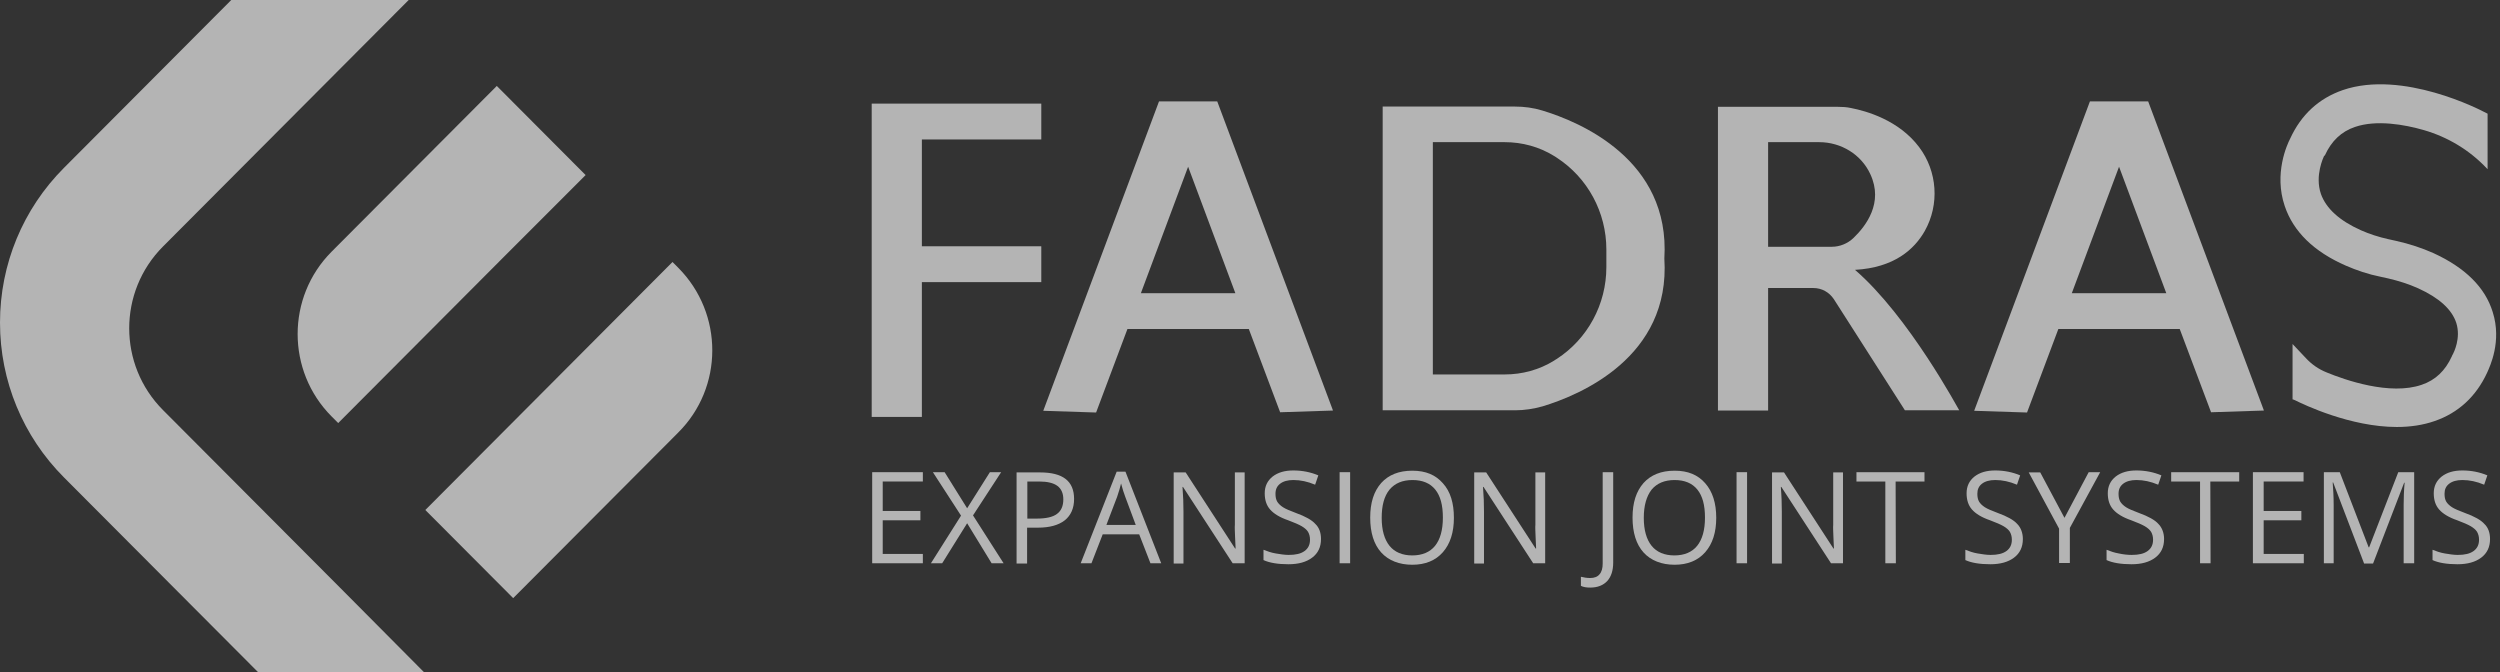
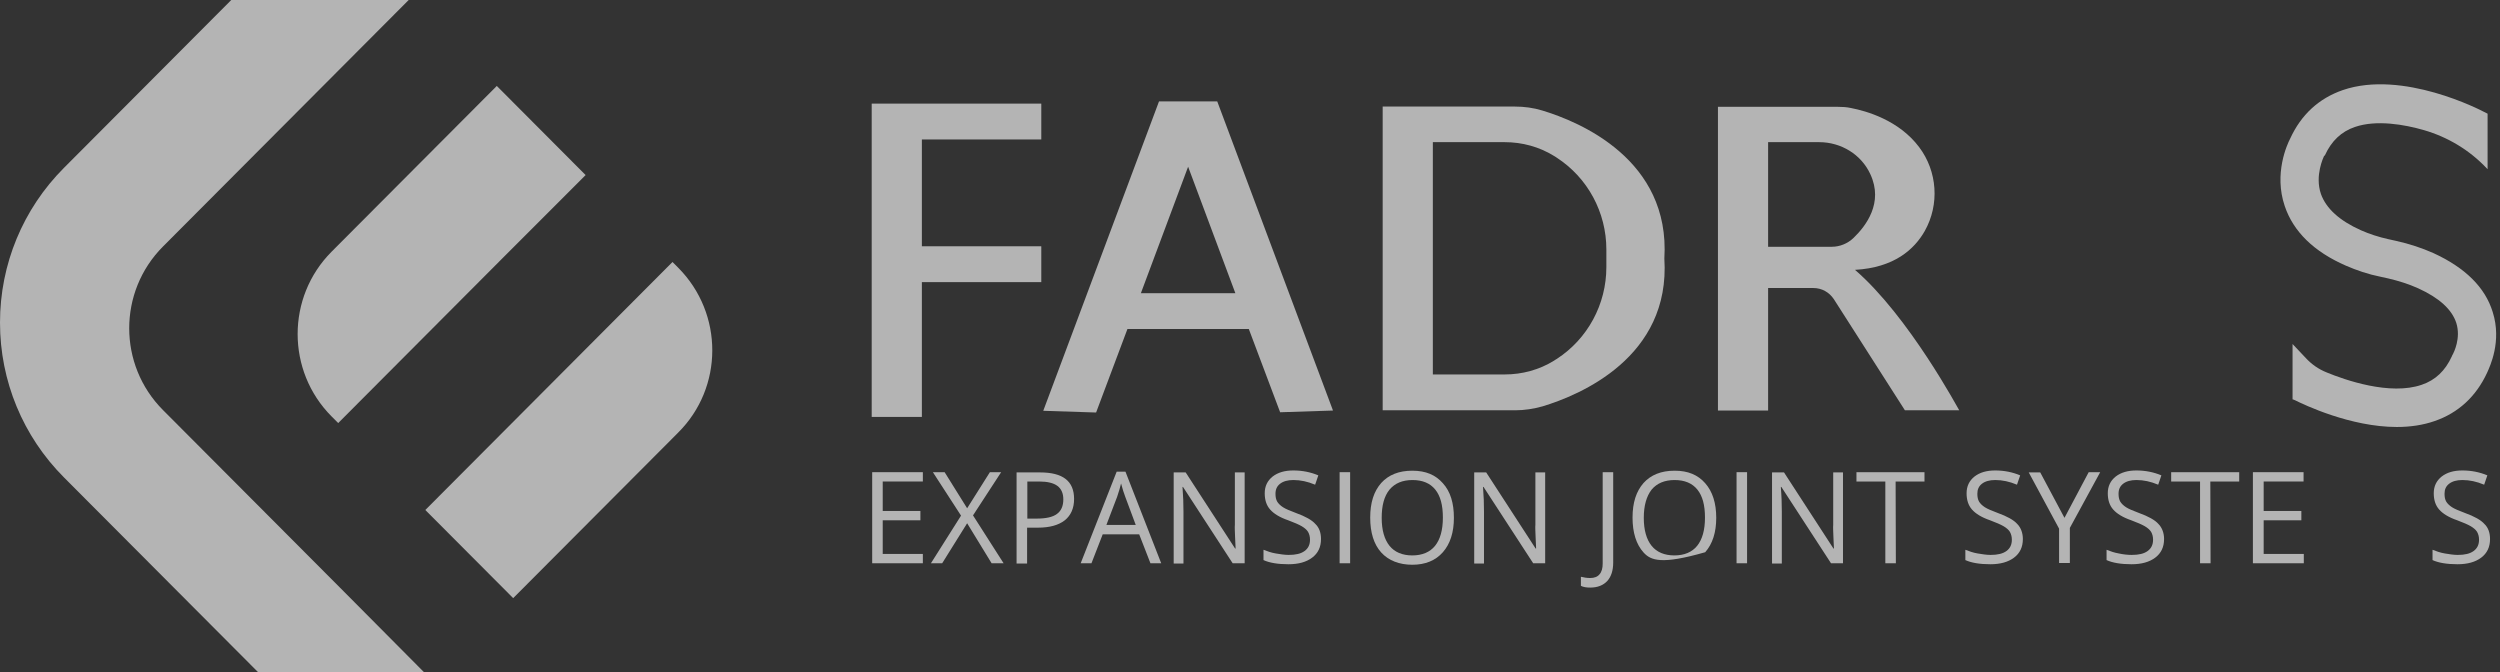
<svg xmlns="http://www.w3.org/2000/svg" width="186" height="50" viewBox="0 0 186 50" fill="none">
  <rect x="0" y="0" width="186" height="50" fill="#333333" stroke="none" />
  <g clip-path="url(#clip0_443_1111)">
    <path d="M50.471 19.931L50.034 19.492L43.861 25.685L37.817 31.75L31.644 37.943L38.181 44.501L44.28 38.382L50.38 32.262L50.452 32.189C53.839 28.827 53.839 23.328 50.471 19.931Z" fill="white" fill-opacity="0.63" />
    <path d="M24.671 18.725C21.302 22.104 21.302 27.603 24.671 30.983L25.162 31.476L31.335 25.283L37.38 19.218L43.57 13.025L36.961 6.394L30.861 12.514L24.671 18.725Z" fill="white" fill-opacity="0.63" />
    <path d="M25.599 44.026L19.136 37.541L19.063 37.468L12.599 30.983L12.126 30.508C8.776 27.146 8.776 21.703 12.126 18.341L12.162 18.305L18.207 12.24L24.307 6.12L30.406 0H17.206L11.671 5.554L5.499 11.746L4.752 12.495C1.711 15.546 0 19.657 0 24.004C0 28.352 1.711 32.462 4.752 35.513L6.354 37.121L6.427 37.194L12.891 43.679L19.191 50H31.535L25.672 44.099L25.599 44.026Z" fill="white" fill-opacity="0.63" />
    <path d="M68.66 41.907H64.891V35.13H68.66V35.824H65.674V38.016H68.478V38.71H65.674V41.213H68.66V41.907Z" fill="white" fill-opacity="0.63" />
    <path d="M74.668 41.907H73.776L71.955 38.93L70.098 41.907H69.261L71.5 38.363L69.406 35.13H70.28L71.955 37.815L73.648 35.13H74.486L72.392 38.345L74.668 41.907Z" fill="white" fill-opacity="0.63" />
    <path d="M79.912 37.121C79.912 37.815 79.675 38.345 79.22 38.711C78.747 39.076 78.091 39.258 77.217 39.258H76.416V41.926H75.633V35.148H77.381C79.074 35.148 79.912 35.788 79.912 37.121ZM76.416 38.583H77.126C77.818 38.583 78.328 38.473 78.637 38.236C78.947 38.016 79.111 37.651 79.111 37.158C79.111 36.701 78.965 36.372 78.674 36.153C78.382 35.934 77.927 35.824 77.308 35.824H76.434V38.583H76.416Z" fill="white" fill-opacity="0.63" />
    <path d="M85.593 41.907L84.755 39.752H82.042L81.205 41.907H80.403L83.08 35.093H83.735L86.394 41.907H85.593ZM84.5 39.057L83.717 36.957C83.608 36.683 83.517 36.372 83.408 35.97C83.335 36.262 83.244 36.591 83.116 36.957L82.315 39.057H84.5Z" fill="white" fill-opacity="0.63" />
    <path d="M92.602 41.907H91.71L88.014 36.226H87.978C88.032 36.902 88.05 37.505 88.05 38.071V41.926H87.322V35.148H88.214L91.892 40.811H91.929C91.929 40.72 91.91 40.464 91.892 40.008C91.874 39.551 91.856 39.222 91.874 39.039V35.148H92.602V41.907Z" fill="white" fill-opacity="0.63" />
    <path d="M98.283 40.099C98.283 40.702 98.064 41.158 97.627 41.487C97.191 41.816 96.608 41.98 95.861 41.98C95.06 41.98 94.441 41.871 94.004 41.67V40.903C94.277 41.012 94.587 41.122 94.915 41.177C95.242 41.231 95.57 41.286 95.88 41.286C96.408 41.286 96.79 41.195 97.063 40.994C97.336 40.793 97.464 40.519 97.464 40.154C97.464 39.916 97.409 39.733 97.318 39.569C97.227 39.423 97.063 39.277 96.845 39.149C96.626 39.021 96.28 38.875 95.843 38.71C95.206 38.491 94.769 38.217 94.496 37.907C94.223 37.596 94.095 37.194 94.095 36.701C94.095 36.171 94.296 35.769 94.678 35.459C95.079 35.148 95.588 35.002 96.226 35.002C96.899 35.002 97.518 35.13 98.083 35.367L97.846 36.062C97.282 35.824 96.754 35.714 96.226 35.714C95.807 35.714 95.479 35.806 95.242 35.988C95.006 36.171 94.896 36.409 94.896 36.737C94.896 36.975 94.933 37.158 95.024 37.322C95.115 37.468 95.261 37.614 95.461 37.742C95.661 37.87 95.971 37.998 96.408 38.162C97.118 38.418 97.609 38.692 97.864 38.984C98.156 39.258 98.283 39.66 98.283 40.099Z" fill="white" fill-opacity="0.63" />
    <path d="M99.667 41.907V35.13H100.45V41.907H99.667Z" fill="white" fill-opacity="0.63" />
    <path d="M108.17 38.528C108.17 39.606 107.896 40.464 107.35 41.085C106.804 41.706 106.039 42.017 105.074 42.017C104.109 42.017 103.308 41.706 102.762 41.104C102.216 40.501 101.943 39.624 101.943 38.51C101.943 37.395 102.216 36.555 102.762 35.934C103.308 35.331 104.073 35.02 105.074 35.02C106.076 35.02 106.804 35.331 107.35 35.952C107.915 36.573 108.17 37.432 108.17 38.528ZM102.798 38.528C102.798 39.441 102.999 40.135 103.381 40.61C103.763 41.085 104.346 41.323 105.074 41.323C105.803 41.323 106.385 41.085 106.768 40.61C107.15 40.135 107.35 39.441 107.35 38.51C107.35 37.578 107.168 36.902 106.786 36.427C106.403 35.952 105.839 35.715 105.092 35.715C104.346 35.715 103.782 35.952 103.381 36.427C102.98 36.92 102.798 37.614 102.798 38.528Z" fill="white" fill-opacity="0.63" />
    <path d="M114.961 41.907H114.069L110.373 36.226H110.336C110.391 36.902 110.409 37.505 110.409 38.071V41.926H109.681V35.148H110.573L114.251 40.811H114.287C114.287 40.72 114.269 40.464 114.251 40.008C114.233 39.551 114.214 39.222 114.233 39.039V35.148H114.961V41.907Z" fill="white" fill-opacity="0.63" />
    <path d="M118.311 43.716C118.02 43.716 117.801 43.679 117.619 43.588V42.912C117.838 42.967 118.074 43.004 118.311 43.004C118.62 43.004 118.857 42.912 119.003 42.729C119.167 42.547 119.24 42.273 119.24 41.926V35.13H120.022V41.853C120.022 42.437 119.877 42.894 119.585 43.223C119.276 43.551 118.857 43.716 118.311 43.716Z" fill="white" fill-opacity="0.63" />
-     <path d="M127.688 38.528C127.688 39.606 127.415 40.464 126.868 41.085C126.322 41.706 125.557 42.017 124.592 42.017C123.627 42.017 122.826 41.706 122.28 41.104C121.734 40.501 121.461 39.624 121.461 38.51C121.461 37.395 121.734 36.555 122.28 35.934C122.826 35.331 123.591 35.02 124.592 35.02C125.594 35.02 126.322 35.331 126.868 35.952C127.415 36.573 127.688 37.432 127.688 38.528ZM122.298 38.528C122.298 39.441 122.499 40.135 122.881 40.61C123.263 41.085 123.846 41.323 124.574 41.323C125.303 41.323 125.885 41.085 126.268 40.61C126.65 40.135 126.85 39.441 126.85 38.51C126.85 37.578 126.668 36.902 126.286 36.427C125.903 35.952 125.339 35.715 124.592 35.715C123.846 35.715 123.282 35.952 122.881 36.427C122.499 36.92 122.298 37.614 122.298 38.528Z" fill="white" fill-opacity="0.63" />
+     <path d="M127.688 38.528C127.688 39.606 127.415 40.464 126.868 41.085C123.627 42.017 122.826 41.706 122.28 41.104C121.734 40.501 121.461 39.624 121.461 38.51C121.461 37.395 121.734 36.555 122.28 35.934C122.826 35.331 123.591 35.02 124.592 35.02C125.594 35.02 126.322 35.331 126.868 35.952C127.415 36.573 127.688 37.432 127.688 38.528ZM122.298 38.528C122.298 39.441 122.499 40.135 122.881 40.61C123.263 41.085 123.846 41.323 124.574 41.323C125.303 41.323 125.885 41.085 126.268 40.61C126.65 40.135 126.85 39.441 126.85 38.51C126.85 37.578 126.668 36.902 126.286 36.427C125.903 35.952 125.339 35.715 124.592 35.715C123.846 35.715 123.282 35.952 122.881 36.427C122.499 36.92 122.298 37.614 122.298 38.528Z" fill="white" fill-opacity="0.63" />
    <path d="M129.199 41.907V35.13H129.982V41.907H129.199Z" fill="white" fill-opacity="0.63" />
    <path d="M137.119 41.907H136.227L132.531 36.226H132.494C132.549 36.902 132.567 37.505 132.567 38.071V41.926H131.839V35.148H132.731L136.409 40.811H136.445C136.445 40.72 136.427 40.464 136.409 40.008C136.391 39.551 136.373 39.222 136.391 39.039V35.148H137.119V41.907Z" fill="white" fill-opacity="0.63" />
    <path d="M141.052 41.907H140.269V35.824H138.12V35.13H143.182V35.824H141.034L141.052 41.907Z" fill="white" fill-opacity="0.63" />
    <path d="M150.501 40.099C150.501 40.702 150.283 41.158 149.846 41.487C149.409 41.816 148.826 41.98 148.08 41.98C147.279 41.98 146.66 41.871 146.223 41.67V40.903C146.496 41.012 146.805 41.122 147.133 41.177C147.461 41.231 147.789 41.286 148.098 41.286C148.626 41.286 149.008 41.195 149.282 40.994C149.555 40.793 149.682 40.519 149.682 40.154C149.682 39.916 149.627 39.733 149.536 39.569C149.445 39.423 149.282 39.277 149.063 39.149C148.845 39.021 148.499 38.875 148.062 38.71C147.424 38.491 146.987 38.217 146.714 37.907C146.441 37.596 146.314 37.194 146.314 36.701C146.314 36.171 146.514 35.769 146.896 35.459C147.297 35.148 147.807 35.002 148.444 35.002C149.118 35.002 149.737 35.13 150.301 35.367L150.064 36.062C149.5 35.824 148.972 35.714 148.444 35.714C148.025 35.714 147.698 35.806 147.461 35.988C147.224 36.171 147.115 36.409 147.115 36.737C147.115 36.975 147.151 37.158 147.242 37.322C147.333 37.468 147.479 37.614 147.679 37.742C147.88 37.87 148.189 37.998 148.626 38.162C149.336 38.418 149.828 38.692 150.083 38.984C150.356 39.258 150.501 39.66 150.501 40.099Z" fill="white" fill-opacity="0.63" />
    <path d="M153.597 38.528L155.399 35.13H156.255L153.997 39.277V41.889H153.196V39.332L150.938 35.148H151.794L153.597 38.528Z" fill="white" fill-opacity="0.63" />
    <path d="M161.007 40.099C161.007 40.702 160.789 41.158 160.352 41.487C159.915 41.816 159.332 41.98 158.585 41.98C157.784 41.98 157.165 41.871 156.728 41.67V40.903C157.001 41.012 157.311 41.122 157.639 41.177C157.966 41.25 158.294 41.286 158.604 41.286C159.132 41.286 159.514 41.195 159.787 40.994C160.06 40.793 160.188 40.519 160.188 40.154C160.188 39.916 160.133 39.733 160.042 39.569C159.951 39.423 159.787 39.277 159.569 39.149C159.35 39.021 159.004 38.875 158.567 38.71C157.93 38.491 157.493 38.217 157.22 37.907C156.947 37.596 156.819 37.194 156.819 36.701C156.819 36.171 157.02 35.769 157.402 35.459C157.803 35.148 158.312 35.002 158.95 35.002C159.623 35.002 160.242 35.13 160.807 35.367L160.57 36.062C160.006 35.824 159.478 35.714 158.95 35.714C158.531 35.714 158.203 35.806 157.966 35.988C157.73 36.171 157.62 36.409 157.62 36.737C157.62 36.975 157.657 37.158 157.748 37.322C157.839 37.468 157.985 37.614 158.185 37.742C158.385 37.87 158.695 37.998 159.132 38.162C159.842 38.418 160.333 38.692 160.588 38.984C160.861 39.258 161.007 39.66 161.007 40.099Z" fill="white" fill-opacity="0.63" />
    <path d="M164.466 41.907H163.684V35.824H161.535V35.13H166.597V35.824H164.448L164.466 41.907Z" fill="white" fill-opacity="0.63" />
    <path d="M171.385 41.907H167.616V35.13H171.385V35.824H168.417V38.016H171.221V38.71H168.417V41.213H171.403V41.907H171.385Z" fill="white" fill-opacity="0.63" />
-     <path d="M175.882 41.907L173.588 35.897H173.552C173.588 36.372 173.625 36.938 173.625 37.596V41.907H172.896V35.13H174.08L176.228 40.72H176.265L178.431 35.13H179.615V41.907H178.832V37.541C178.832 37.048 178.85 36.5 178.905 35.915H178.868L176.556 41.926H175.882V41.907Z" fill="white" fill-opacity="0.63" />
    <path d="M185.259 40.099C185.259 40.702 185.041 41.158 184.604 41.487C184.167 41.816 183.584 41.98 182.838 41.98C182.036 41.98 181.417 41.871 180.98 41.67V40.903C181.254 41.012 181.563 41.122 181.891 41.177C182.219 41.231 182.546 41.286 182.856 41.286C183.384 41.286 183.766 41.195 184.039 40.994C184.312 40.793 184.44 40.519 184.44 40.154C184.44 39.916 184.385 39.733 184.294 39.569C184.203 39.423 184.039 39.277 183.821 39.149C183.602 39.021 183.256 38.875 182.819 38.71C182.182 38.491 181.745 38.217 181.472 37.907C181.199 37.596 181.071 37.194 181.071 36.701C181.071 36.171 181.272 35.769 181.654 35.459C182.055 35.148 182.564 35.002 183.202 35.002C183.875 35.002 184.494 35.13 185.059 35.367L184.822 36.062C184.258 35.824 183.73 35.714 183.202 35.714C182.783 35.714 182.455 35.806 182.219 35.988C181.982 36.171 181.873 36.409 181.873 36.737C181.873 36.975 181.909 37.158 182 37.322C182.091 37.468 182.237 37.614 182.437 37.742C182.637 37.87 182.947 37.998 183.384 38.162C184.094 38.418 184.585 38.692 184.84 38.984C185.132 39.258 185.259 39.66 185.259 40.099Z" fill="white" fill-opacity="0.63" />
    <path d="M77.472 10.376V7.709H68.587H64.854V31.019H68.587V20.99H77.472V18.323H68.587V10.376H77.472Z" fill="white" fill-opacity="0.63" />
    <path d="M95.242 30.672L99.175 30.544L90.563 7.545H86.23L77.618 30.563L81.55 30.691L83.881 24.479H92.912L95.242 30.672ZM84.882 21.812L88.396 12.404L91.91 21.812H84.882Z" fill="white" fill-opacity="0.63" />
-     <path d="M164.503 30.672L168.436 30.544L159.824 7.545H155.49L146.878 30.563L150.811 30.691L153.141 24.479H162.172L164.503 30.672ZM154.143 21.812L157.657 12.404L161.171 21.812H154.143Z" fill="white" fill-opacity="0.63" />
    <path d="M114.742 8.221C114.087 8.02 113.395 7.928 112.703 7.928H102.871V30.526H112.721C113.413 30.526 114.105 30.417 114.761 30.234C117.546 29.394 124.301 26.58 123.828 19.236C124.283 11.874 117.528 9.061 114.742 8.221ZM119.513 19.163V19.876C119.513 22.634 118.129 25.21 115.817 26.708C115.744 26.745 115.671 26.799 115.616 26.836C114.524 27.512 113.249 27.859 111.957 27.859H106.604V10.577H111.957C113.249 10.577 114.524 10.924 115.616 11.6C115.689 11.637 115.762 11.692 115.817 11.728C118.129 13.226 119.513 15.802 119.513 18.561V19.163Z" fill="white" fill-opacity="0.63" />
    <path d="M138.011 20.077C140.924 19.912 142.417 18.561 143.2 17.191C144.311 15.217 144.147 12.751 142.782 10.943C141.27 8.933 138.849 8.257 137.72 8.038C137.392 7.965 137.046 7.947 136.718 7.947H127.815V30.544H131.548V21.429H134.916C135.535 21.429 136.099 21.739 136.445 22.269L141.725 30.526H145.767C145.749 30.526 142.035 23.548 138.011 20.077ZM136.282 18.36H131.548V10.577H135.353C136.973 10.577 138.485 11.491 139.158 12.97C140.141 15.09 138.831 16.807 137.902 17.702C137.465 18.122 136.882 18.36 136.282 18.36Z" fill="white" fill-opacity="0.63" />
    <path d="M185.459 23.219C184.895 21.374 183.402 19.912 181.053 18.834C180.198 18.451 179.251 18.14 178.268 17.921L177.685 17.793C176.957 17.629 176.283 17.41 175.664 17.136C174.062 16.423 173.06 15.51 172.678 14.432C172.205 13.062 172.878 11.692 172.896 11.637L172.915 11.6L172.969 11.564C173.461 10.486 174.189 9.792 175.209 9.445C176.811 8.897 178.887 9.262 180.343 9.682C182.109 10.194 183.73 11.162 185.022 12.532L185.077 12.587V8.458L184.822 8.33C184.585 8.202 178.759 5.17 174.298 6.704C172.514 7.326 171.203 8.531 170.384 10.322C170.165 10.742 169.164 12.916 169.983 15.327C170.62 17.227 172.15 18.725 174.535 19.766C175.336 20.113 176.192 20.406 177.102 20.588L177.685 20.716C178.468 20.899 179.214 21.136 179.906 21.447C181.472 22.159 182.419 23.018 182.747 24.023C183.111 25.174 182.546 26.251 182.492 26.361L182.455 26.416L182.419 26.507C181.927 27.585 181.199 28.279 180.179 28.626C177.812 29.448 174.444 28.261 173.115 27.713C172.514 27.475 171.986 27.11 171.549 26.635L170.566 25.594V29.686L170.548 29.704H170.566L170.748 29.777C171.403 30.106 174.881 31.768 178.322 31.768C179.342 31.768 180.289 31.622 181.126 31.33C182.892 30.727 184.221 29.503 185.041 27.731C185.241 27.274 186.151 25.411 185.459 23.219Z" fill="white" fill-opacity="0.63" />
  </g>
  <defs>
    <clipPath id="clip0_443_1111">
      <rect width="185.714" height="50" fill="white" />
    </clipPath>
  </defs>
</svg>